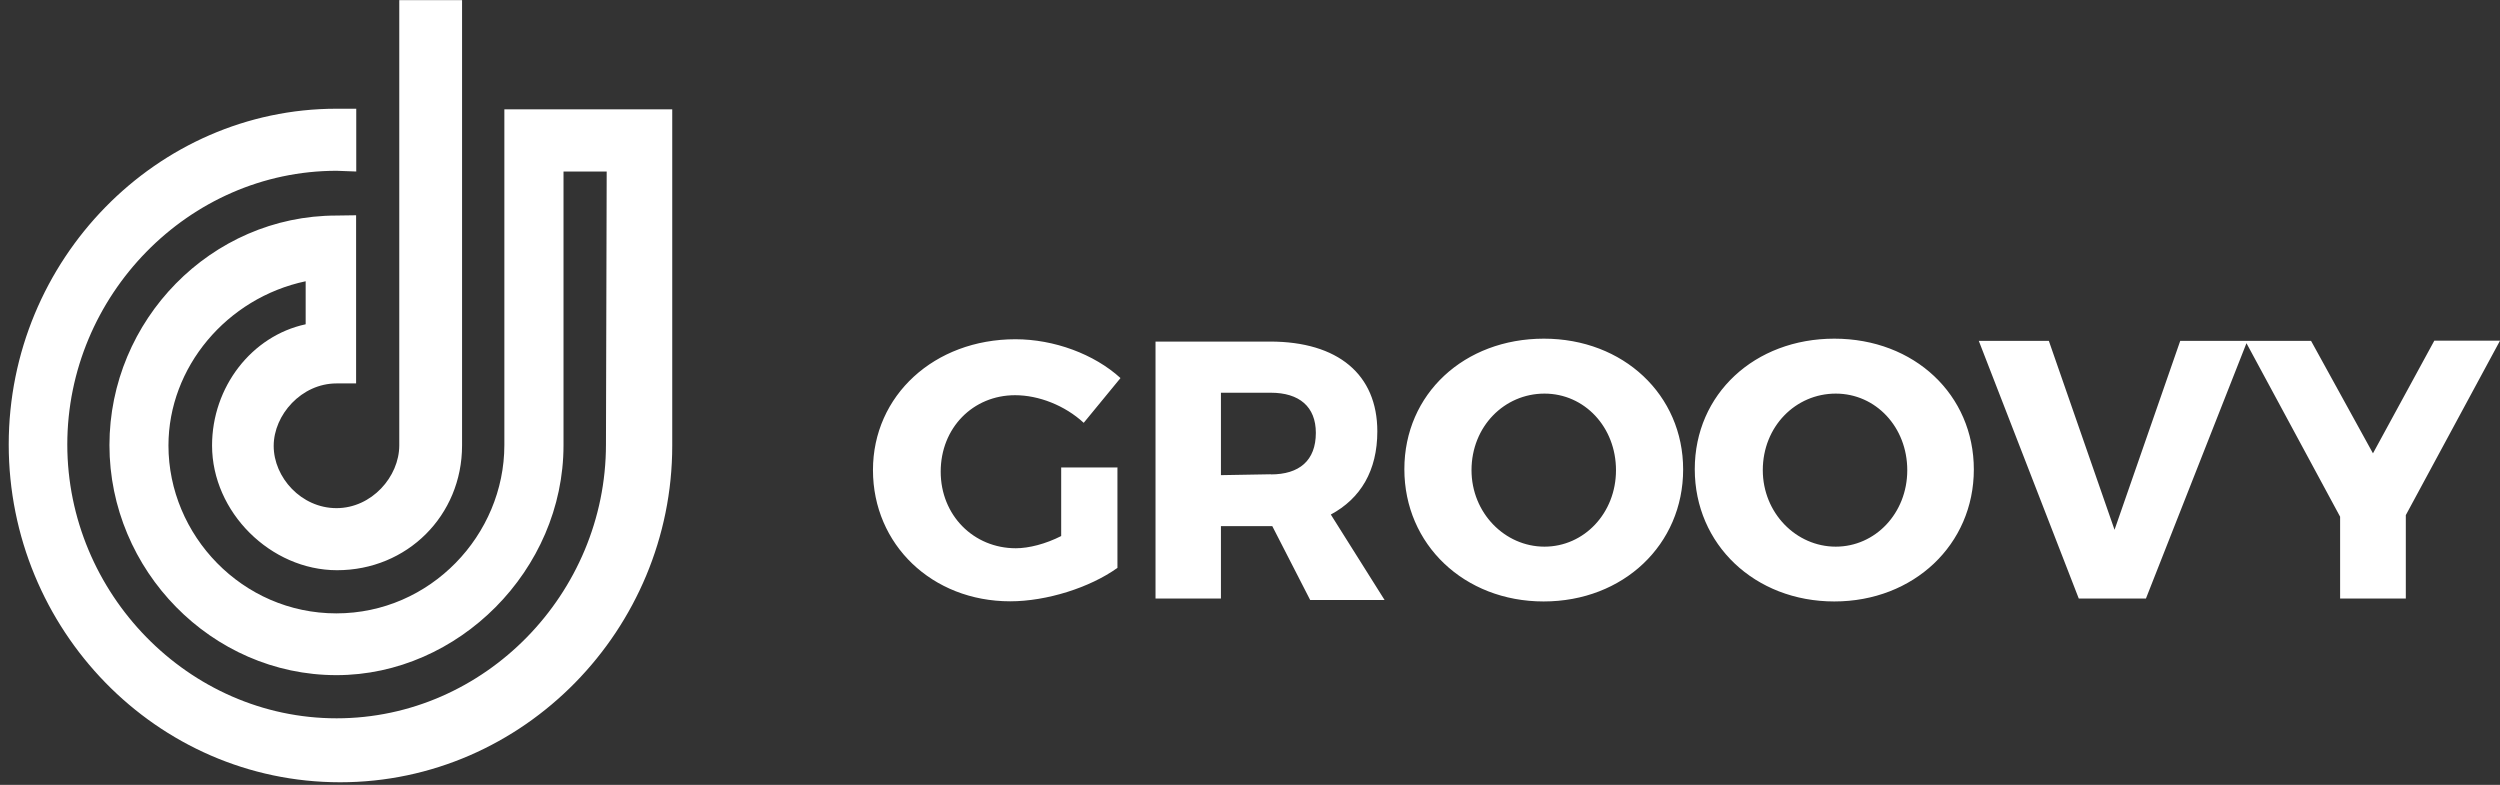
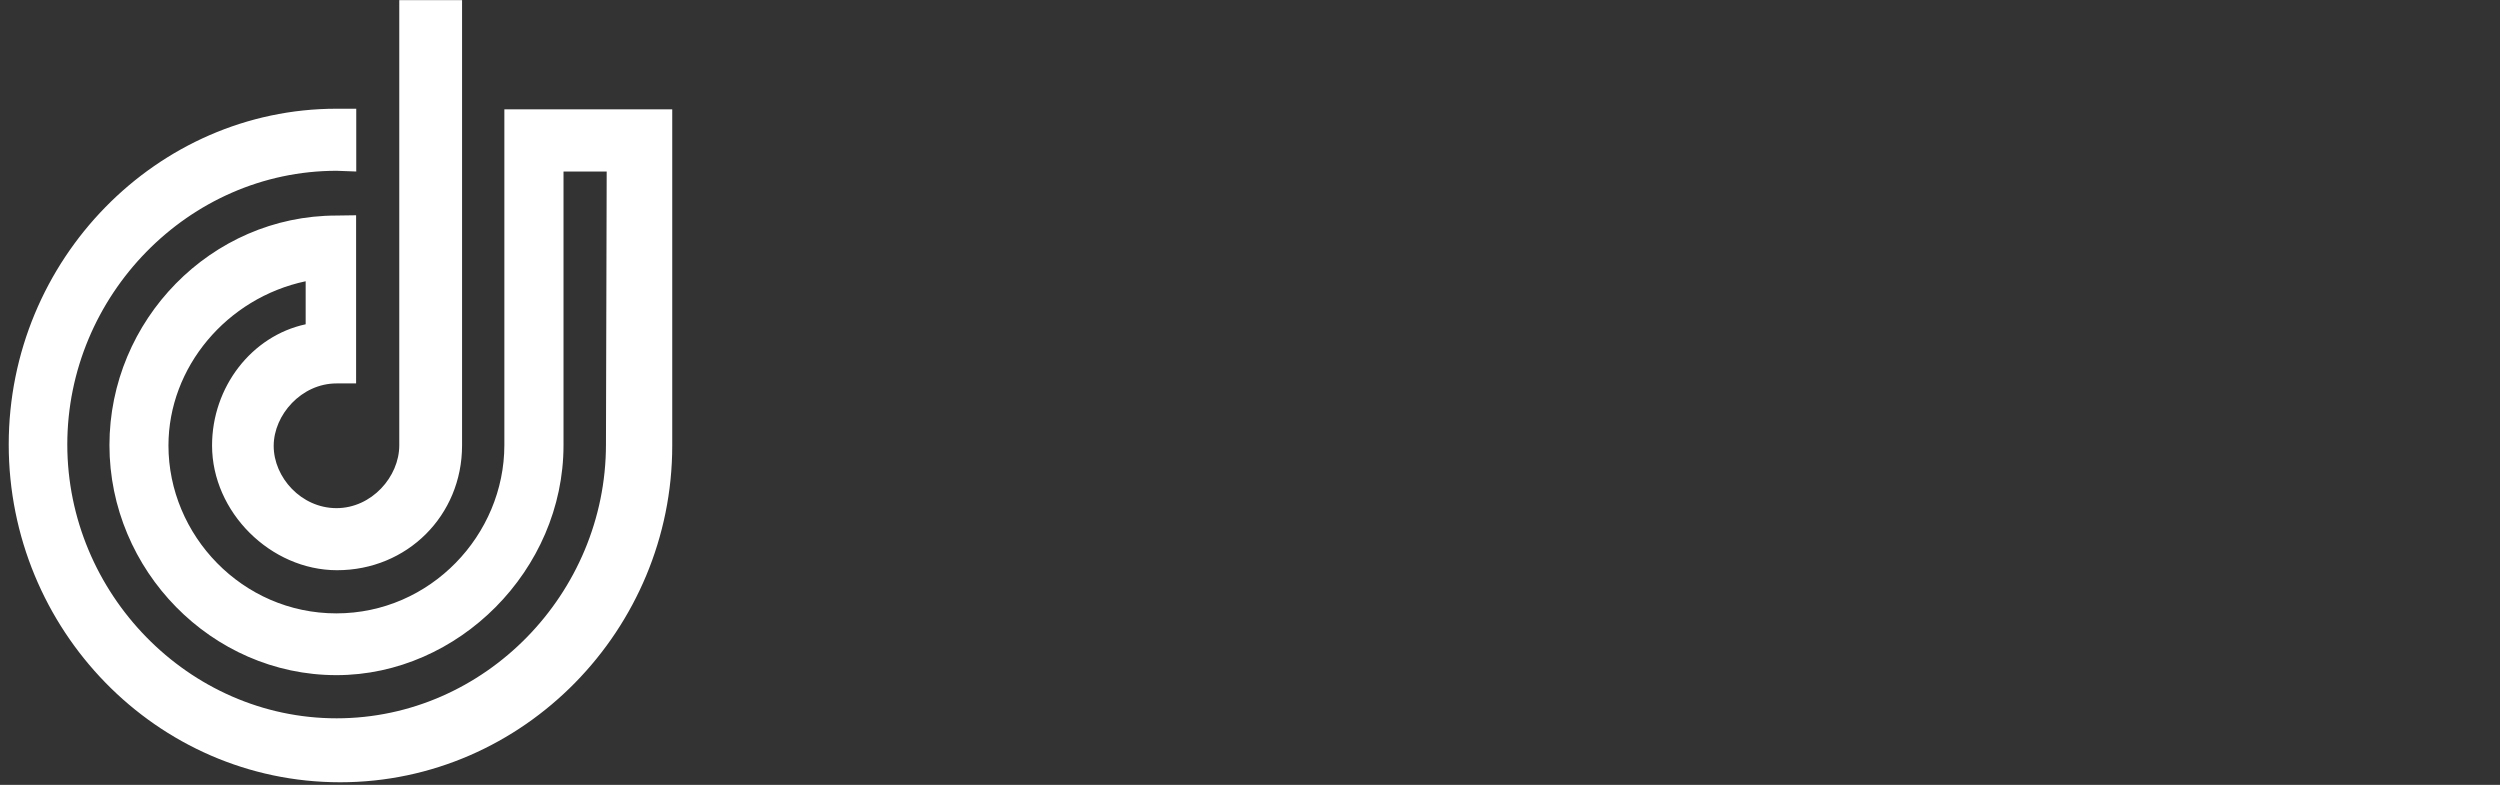
<svg xmlns="http://www.w3.org/2000/svg" width="172" height="54">
  <rect width="100%" height="100%" fill="#333333" stroke="none" />
  <path fill="#fff" d="M41.73 11.8c-2.96 0-2.96 0-2.96 0 0 18.83 0 18.83 0 18.83 0 8.6-7.24 15.82-15.62 15.82-8.6 0-15.62-7.23-15.62-15.82s6.98-15.8 15.62-15.8c1.35-.02 1.35-.02 1.35-.02 0 11.57 0 11.57 0 11.57-1.35 0-1.35 0-1.35 0-2.4 0-4.32 2.15-4.32 4.3 0 2.17 1.9 4.28 4.32 4.28s4.32-2.16 4.32-4.32c0-9.94 0-19.88 0-29.83 0-.8 0-.8 0-.8 4.32 0 4.32 0 4.32 0 0 .8 0 .8 0 .8 0 9.95 0 19.9 0 29.84 0 4.82-3.78 8.58-8.6 8.58-4.57 0-8.6-4-8.6-8.58 0-4.02 2.72-7.54 6.44-8.34 0-2.96 0-2.96 0-2.96-5.43 1.15-9.44 5.92-9.44 11.3 0 6.17 5.07 11.55 11.55 11.55S34.7 36.8 34.7 30.62c0-7.53 0-14.76 0-22.3 0-.8 0-.8 0-.8.8 0 .8 0 .8 0 3.22 0 6.43 0 9.95 0 .8 0 .8 0 .8 0 0 23.15 0 23.15 0 23.15 0 12.6-10.2 23.15-22.85 23.15S.6 43.3.6 30.58s10.2-23.1 22.55-23.1c1.36 0 1.36 0 1.36 0 0 4.32 0 4.32 0 4.32-1.35-.05-1.35-.05-1.35-.05-10.2 0-18.53 8.6-18.53 18.83s8.33 18.84 18.53 18.84 18.53-8.6 18.53-18.84l.05-18.78z" />
  <g fill="#fff">
-     <path d="M76.88 32.14v6.93c-1.9 1.36-4.87 2.3-7.38 2.3-5.37 0-9.44-3.9-9.44-9.03s4.22-9 9.8-9c2.66 0 5.42 1.02 7.23 2.67l-2.53 3.08c-1.3-1.2-3.1-1.9-4.72-1.9-2.9 0-5.12 2.25-5.12 5.26 0 3 2.26 5.27 5.17 5.27.9 0 2.06-.3 3.12-.84v-4.72h3.86zM87.53 36.2H84v4.98h-4.5V23.5h7.88c4.67 0 7.38 2.26 7.38 6.18 0 2.7-1.15 4.62-3.2 5.72l3.7 5.88h-5.12l-2.6-5.07zm-.1-3.56c1.96 0 3.1-.95 3.1-2.86 0-1.8-1.14-2.76-3.1-2.76H84v5.67l3.43-.06zM115.8 32.3c0 5.16-4.1 9.08-9.6 9.08-5.46 0-9.58-3.92-9.58-9.1s4.12-8.98 9.6-8.98c5.47 0 9.58 3.87 9.58 9zm-14.56.04c0 2.96 2.3 5.27 5.02 5.27s4.92-2.3 4.92-5.26-2.16-5.27-4.92-5.27-5.02 2.26-5.02 5.27zM135.8 32.3c0 5.16-4.13 9.08-9.6 9.08s-9.6-3.92-9.6-9.1 4.13-8.98 9.6-8.98c5.52 0 9.6 3.87 9.6 9zm-14.52.04c0 2.96 2.3 5.27 5.02 5.27s4.92-2.3 4.92-5.26-2.16-5.27-4.92-5.27-5.02 2.26-5.02 5.27zM143.02 41.18l-6.88-17.73h4.82l4.52 13 4.52-13h4.62l-6.98 17.73h-4.62zM165.52 41.18H161v-5.63l-6.53-12.1H159l4.26 7.74 4.22-7.75H172l-6.48 12v5.73z" />
-   </g>
+     </g>
</svg>